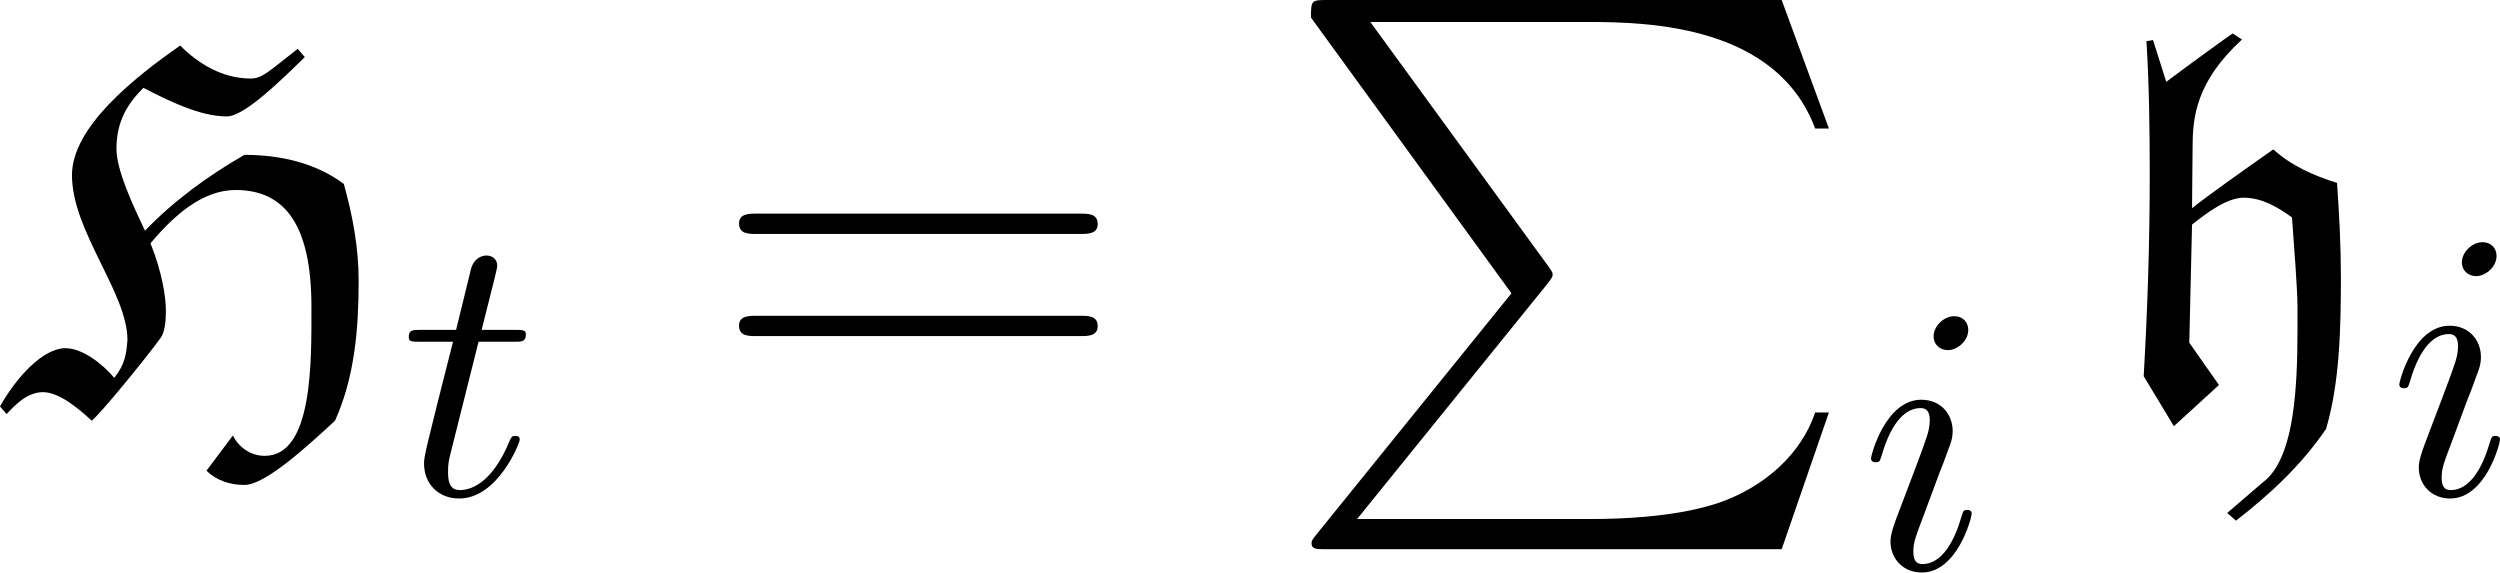
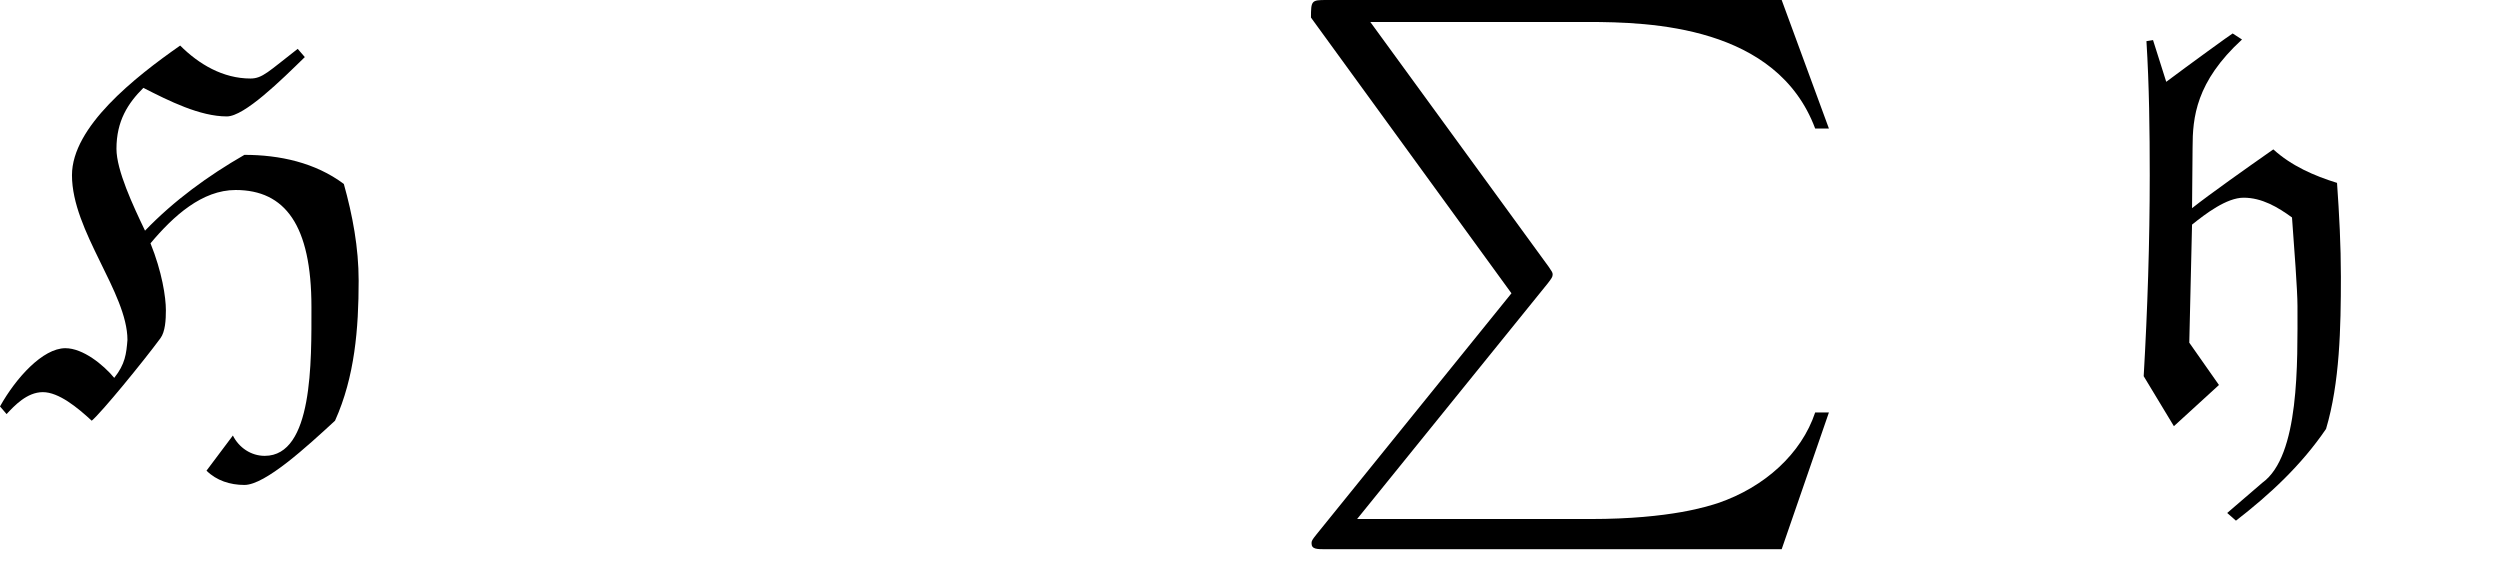
<svg xmlns="http://www.w3.org/2000/svg" xmlns:xlink="http://www.w3.org/1999/xlink" version="1.1" width="65.301pt" height="14.954pt" viewBox="155.019 604.093 65.301 14.954">
  <defs>
    <path id="g8-80" d="M6.04 7.661L.947 13.959C.832 14.102 .818 14.131 .818 14.188C.818 14.346 .947 14.346 1.205 14.346H13.098L14.332 10.774H13.973C13.615 11.85 12.653 12.725 11.434 13.141C11.204 13.213 10.214 13.557 8.106 13.557H2.008L6.987 7.403C7.087 7.274 7.116 7.23 7.116 7.173S7.101 7.101 7.015 6.972L2.353 .574H8.034C9.669 .574 12.969 .674 13.973 3.357H14.332L13.098 0H1.205C.818 0 .803 .014 .803 .459L6.04 7.661Z" />
-     <path id="g11-61" d="M9.684-4.648C9.885-4.648 10.143-4.648 10.143-4.906C10.143-5.179 9.899-5.179 9.684-5.179H1.234C1.033-5.179 .775-5.179 .775-4.921C.775-4.648 1.019-4.648 1.234-4.648H9.684ZM9.684-1.98C9.885-1.98 10.143-1.98 10.143-2.238C10.143-2.511 9.899-2.511 9.684-2.511H1.234C1.033-2.511 .775-2.511 .775-2.252C.775-1.98 1.019-1.98 1.234-1.98H9.684Z" />
-     <path id="g18-105" d="M2.829-6.227C2.829-6.426 2.69-6.585 2.461-6.585C2.192-6.585 1.923-6.326 1.923-6.057C1.923-5.868 2.062-5.699 2.301-5.699C2.531-5.699 2.829-5.928 2.829-6.227ZM2.072-2.481C2.192-2.77 2.192-2.79 2.291-3.059C2.371-3.258 2.421-3.397 2.421-3.587C2.421-4.035 2.102-4.403 1.604-4.403C.667-4.403 .289-2.959 .289-2.869C.289-2.77 .389-2.77 .408-2.77C.508-2.77 .518-2.79 .568-2.949C.837-3.885 1.235-4.184 1.574-4.184C1.654-4.184 1.823-4.184 1.823-3.866C1.823-3.656 1.753-3.447 1.714-3.347C1.634-3.088 1.186-1.933 1.026-1.504C.927-1.245 .797-.917 .797-.707C.797-.239 1.136 .11 1.614 .11C2.55 .11 2.919-1.335 2.919-1.425C2.919-1.524 2.829-1.524 2.8-1.524C2.7-1.524 2.7-1.494 2.65-1.345C2.471-.717 2.142-.11 1.634-.11C1.465-.11 1.395-.209 1.395-.438C1.395-.687 1.455-.827 1.684-1.435L2.072-2.481Z" />
-     <path id="g18-116" d="M2.052-3.985H2.989C3.188-3.985 3.288-3.985 3.288-4.184C3.288-4.294 3.188-4.294 3.009-4.294H2.132C2.491-5.709 2.54-5.908 2.54-5.968C2.54-6.137 2.421-6.237 2.252-6.237C2.222-6.237 1.943-6.227 1.853-5.878L1.465-4.294H.528C.329-4.294 .229-4.294 .229-4.105C.229-3.985 .309-3.985 .508-3.985H1.385C.667-1.156 .628-.986 .628-.807C.628-.269 1.006 .11 1.544 .11C2.56 .11 3.128-1.345 3.128-1.425C3.128-1.524 3.049-1.524 3.009-1.524C2.919-1.524 2.909-1.494 2.859-1.385C2.431-.349 1.903-.11 1.564-.11C1.355-.11 1.255-.239 1.255-.568C1.255-.807 1.275-.877 1.315-1.046L2.052-3.985Z" />
    <path id="g4-72" d="M5.279 1.535C5.538 1.793 5.896 1.908 6.269 1.908C6.814 1.908 7.905 .904 8.636 .23C9.153-.918 9.253-2.181 9.253-3.429C9.253-4.29 9.095-5.136 8.866-5.954C8.12-6.513 7.187-6.714 6.269-6.714C5.322-6.169 4.433-5.523 3.673-4.734C3.357-5.394 2.927-6.312 2.927-6.872C2.927-7.603 3.228-8.063 3.63-8.464C4.304-8.12 5.107-7.718 5.81-7.718C6.269-7.718 7.23-8.665 7.847-9.268L7.661-9.483C6.901-8.895 6.743-8.708 6.427-8.708C5.71-8.708 5.079-9.081 4.591-9.569C3.4-8.737 1.765-7.446 1.765-6.183C1.765-4.72 3.214-3.113 3.214-1.879C3.185-1.521 3.156-1.248 2.869-.889C2.582-1.234 2.052-1.664 1.592-1.664C1.004-1.664 .301-.889-.115-.143L.057 .057C.258-.158 .588-.516 1.004-.516S1.908-.115 2.281 .23C2.539 .014 3.63-1.32 4.074-1.922C4.203-2.095 4.218-2.41 4.218-2.654C4.218-2.998 4.117-3.658 3.816-4.404C4.419-5.122 5.165-5.796 6.04-5.796C7.331-5.796 8.02-4.878 8.02-2.74C8.02-1.32 8.063 1.148 6.8 1.148C6.441 1.148 6.126 .933 5.968 .617L5.279 1.535Z" />
    <path id="g4-104" d="M3.271 2.64L3.5 2.841C4.39 2.152 5.208 1.392 5.853 .445C6.212-.76 6.241-2.195 6.241-3.529C6.241-4.347 6.198-5.165 6.14-5.982C5.538-6.169 4.949-6.427 4.476-6.857C3.759-6.355 2.826-5.695 2.353-5.322L2.367-6.901C2.367-7.69 2.453-8.622 3.658-9.727L3.414-9.885C3.4-9.885 2.252-9.052 1.679-8.622L1.334-9.712L1.162-9.684C1.234-8.522 1.248-7.345 1.248-6.183C1.248-4.433 1.191-2.683 1.09-.933L1.879 .373L3.056-.703L2.281-1.808L2.353-4.892C2.711-5.179 3.257-5.595 3.701-5.595C4.175-5.595 4.591-5.351 4.964-5.079C5.021-4.304 5.107-3.171 5.107-2.769C5.107-1.277 5.165 1.148 4.189 1.851L3.271 2.64Z" />
  </defs>
  <g id="page1">
    <use x="155.134" y="614.852" xlink:href="#g4-72" />
    <use x="165.467" y="617.004" xlink:href="#g18-116" />
    <use x="173.548" y="614.852" xlink:href="#g11-61" />
    <use x="188.459" y="604.093" xlink:href="#g8-80" />
    <use x="203.602" y="618.937" xlink:href="#g18-105" />
    <use x="209.923" y="614.852" xlink:href="#g4-104" />
    <use x="217.401" y="617.004" xlink:href="#g18-105" />
  </g>
</svg>